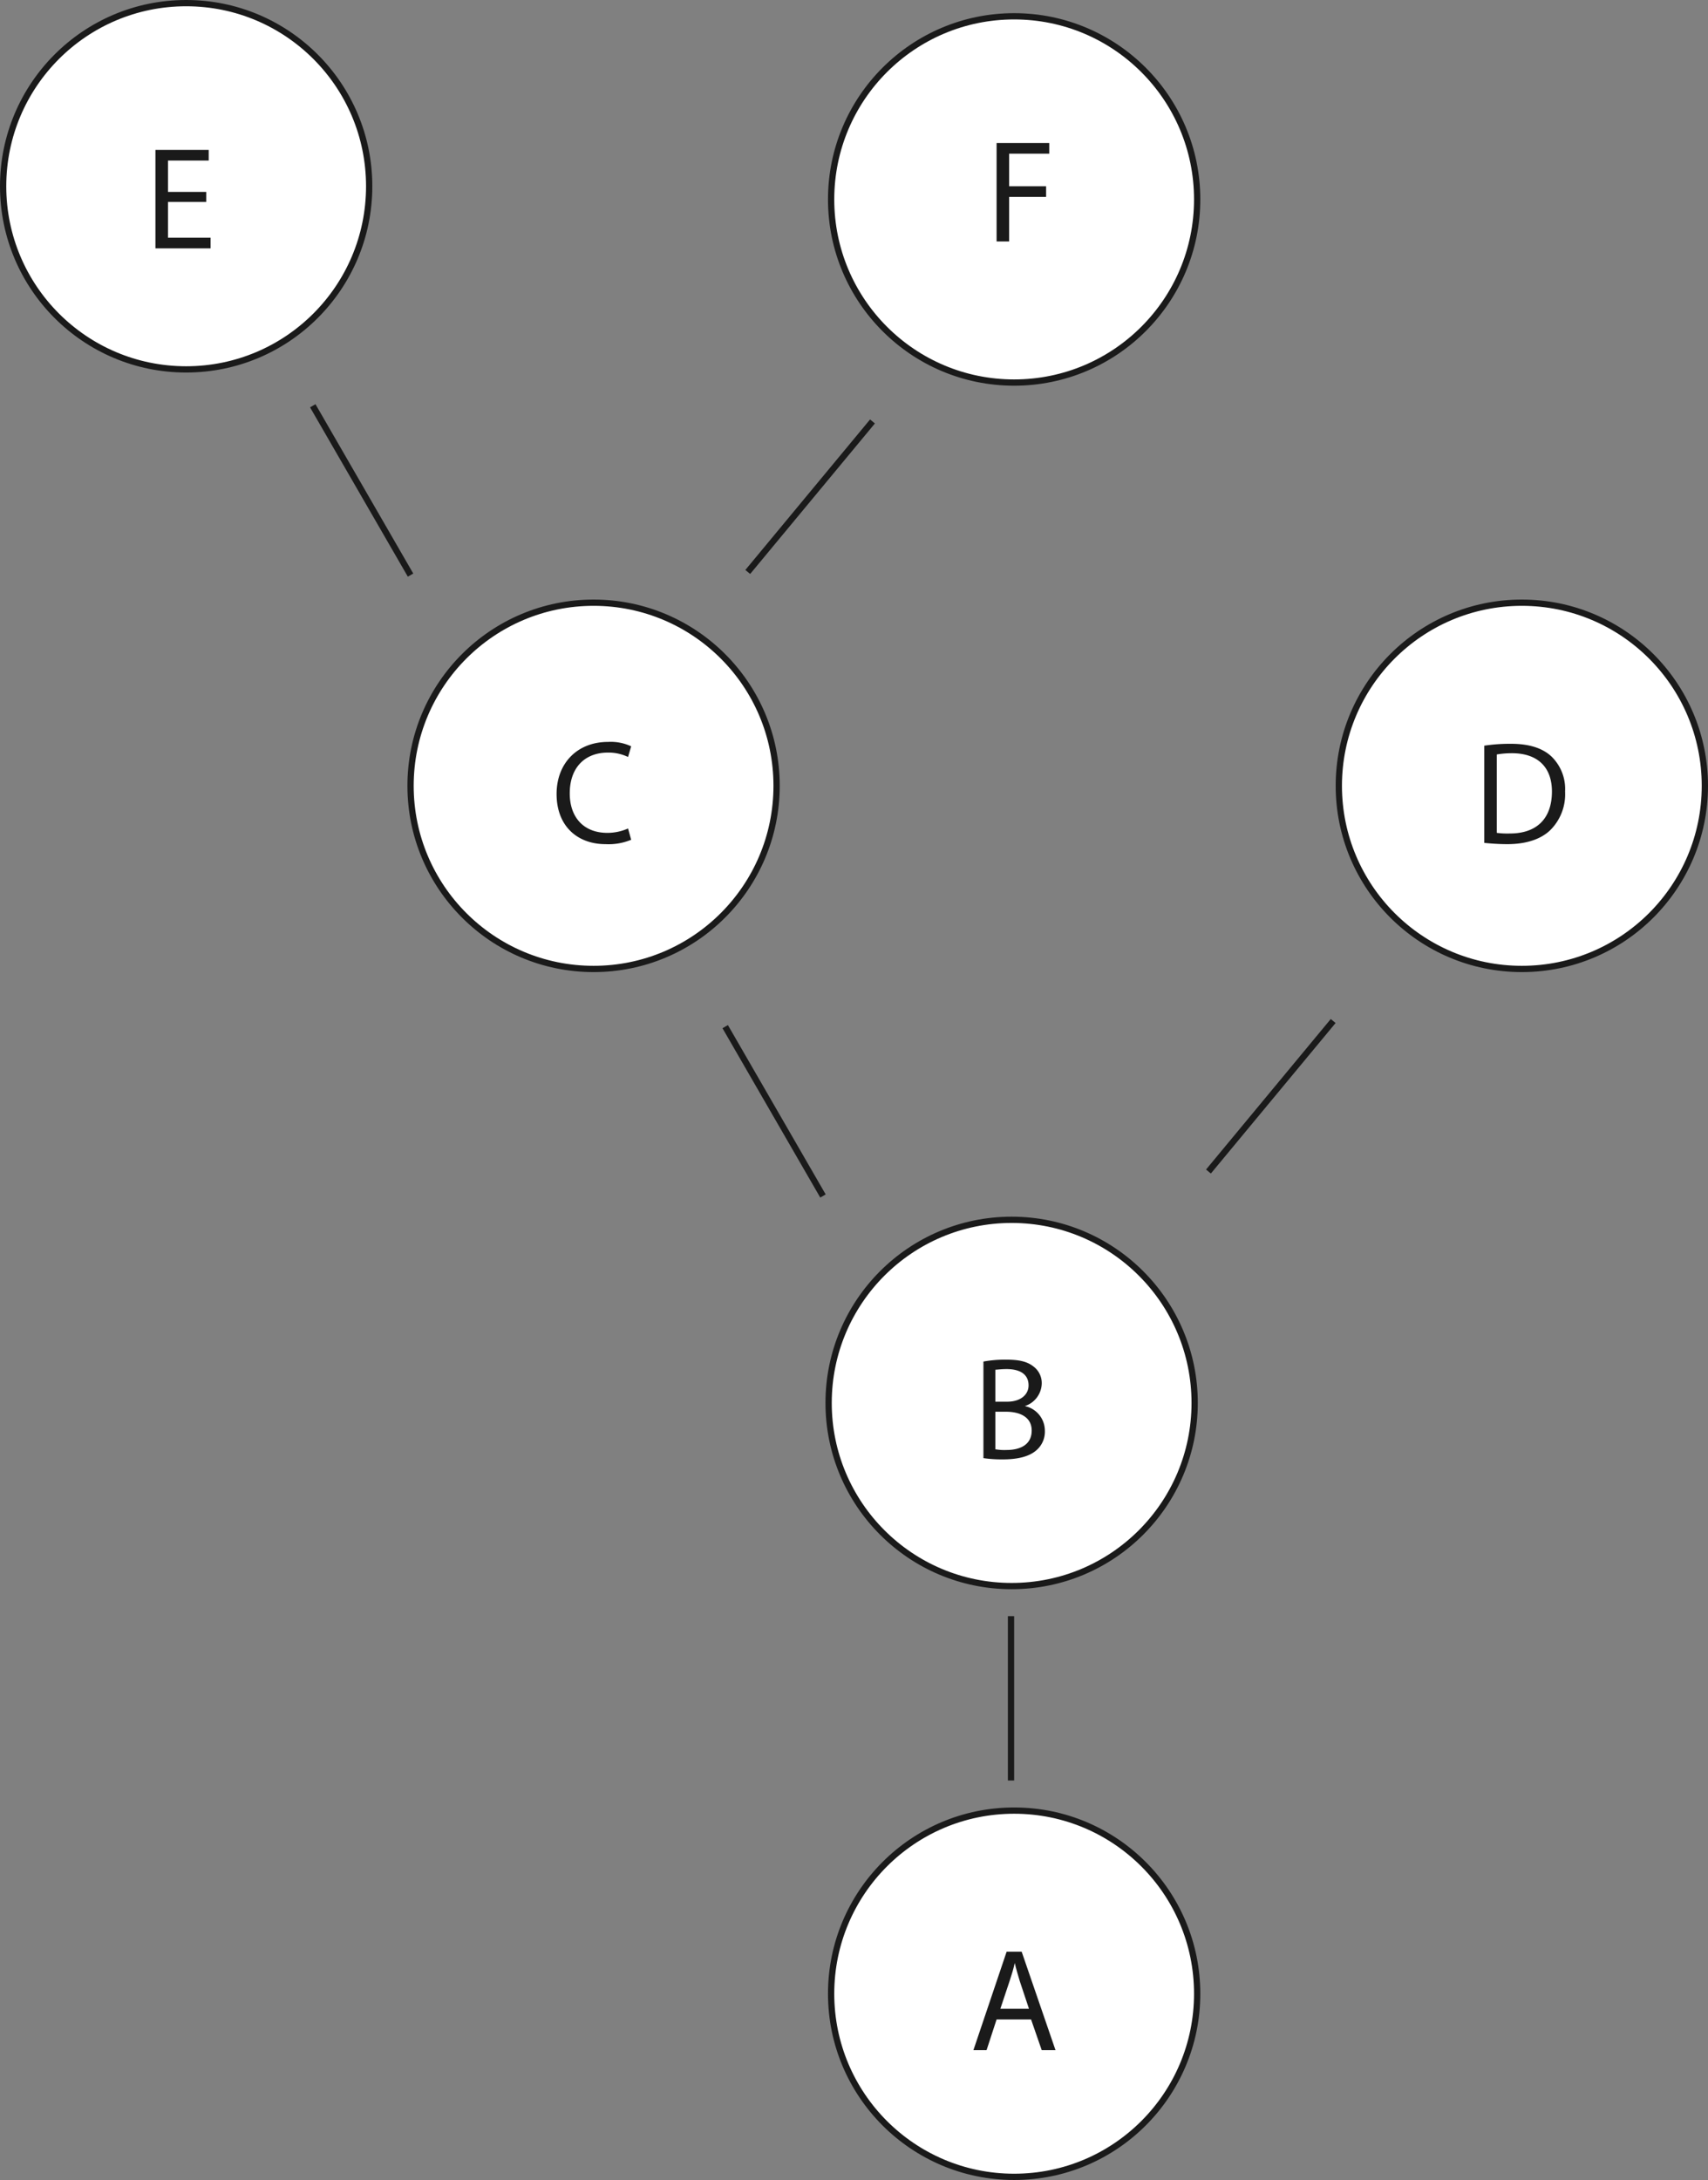
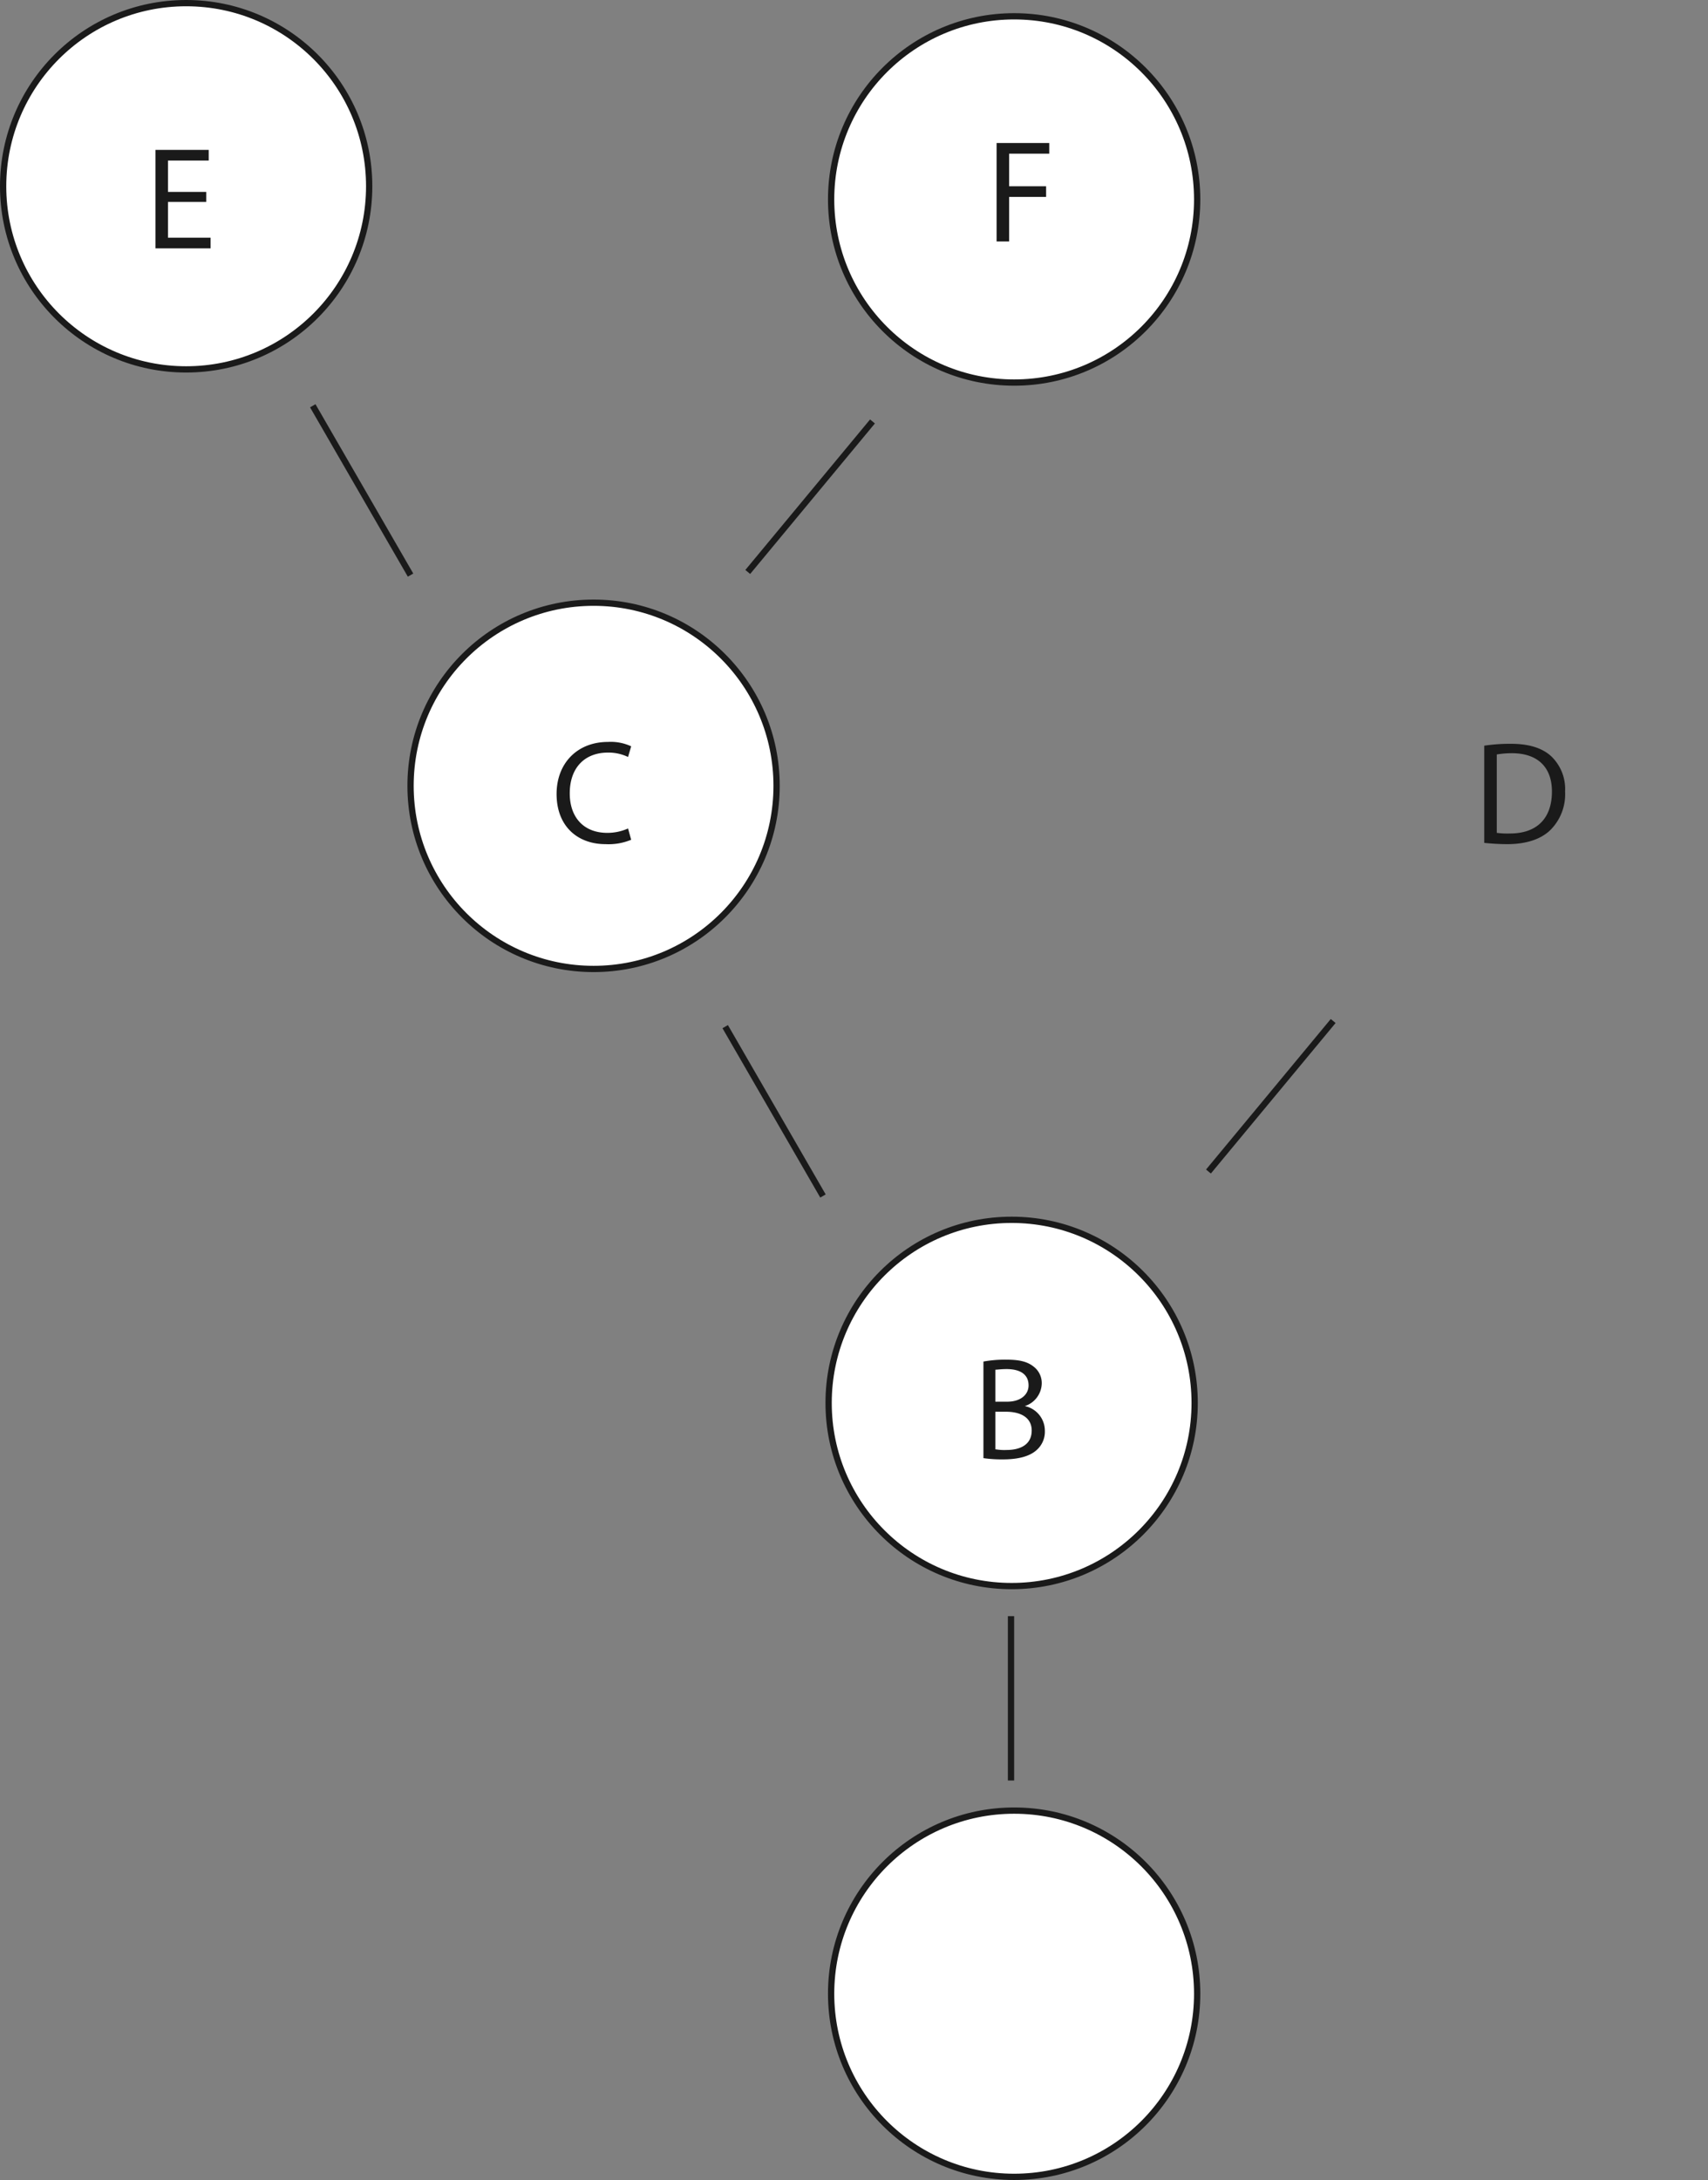
<svg xmlns="http://www.w3.org/2000/svg" width="272.5" height="347.6" viewBox="0 0 272.5 347.6">
  <rect x="0" y="0" width="272.5" height="347.6" fill="#808080" stroke="none" />
  <g transform="translate(-838.5 -178.5)">
    <line y2="26.2" transform="translate(999.8 436.2)" fill="none" stroke="#1a1a1a" stroke-miterlimit="10" stroke-width="1" />
    <line y1="24" x2="19.9" transform="translate(957.8 245.7)" fill="none" stroke="#1a1a1a" stroke-miterlimit="10" stroke-width="1" />
    <line y1="24" x2="19.9" transform="translate(1031.3 341.3)" fill="none" stroke="#1a1a1a" stroke-miterlimit="10" stroke-width="1" />
    <line x2="15.6" y2="27" transform="translate(954.2 342.2)" fill="none" stroke="#1a1a1a" stroke-miterlimit="10" stroke-width="1" />
    <line x2="15.6" y2="27" transform="translate(888.4 243.2)" fill="none" stroke="#1a1a1a" stroke-miterlimit="10" stroke-width="1" />
    <circle cx="29.2" cy="29.2" r="29.2" transform="translate(971.1 467.2)" fill="#fff" stroke="#1a1a1a" stroke-miterlimit="10" stroke-width="1" />
    <circle cx="29.2" cy="29.2" r="29.2" transform="translate(970.7 373)" fill="#fff" stroke="#1a1a1a" stroke-miterlimit="10" stroke-width="1" />
    <circle cx="29.2" cy="29.2" r="29.2" transform="translate(904 274.6)" fill="#fff" stroke="#1a1a1a" stroke-miterlimit="10" stroke-width="1" />
-     <circle cx="29.2" cy="29.2" r="29.2" transform="translate(1052.1 274.6)" fill="#fff" stroke="#1a1a1a" stroke-miterlimit="10" stroke-width="1" />
    <circle cx="29.2" cy="29.2" r="29.2" transform="translate(971.1 181.1)" fill="#fff" stroke="#1a1a1a" stroke-miterlimit="10" stroke-width="1" />
    <circle cx="29.2" cy="29.2" r="29.2" transform="translate(839 179)" fill="#fff" stroke="#1a1a1a" stroke-miterlimit="10" stroke-width="1" />
    <g transform="translate(993.8 489.7)">
-       <path d="M159,666.4l-1.6,4.9h-2.1l5.3-15.7H163l5.4,15.7h-2.2l-1.7-4.9Zm5.2-1.6-1.5-4.5c-.3-1-.6-2-.8-2.9h0c-.2.9-.5,1.9-.8,2.8l-1.5,4.5h4.6Z" transform="translate(-155.3 -655.6)" fill="#1a1a1a" />
-     </g>
+       </g>
    <g transform="translate(995.4 395.3)">
      <path d="M156.9,750.1a19.022,19.022,0,0,1,3.7-.3c2,0,3.3.3,4.3,1.1a3.29,3.29,0,0,1,1.3,2.8,3.88,3.88,0,0,1-2.7,3.5h0a4.014,4.014,0,0,1,3.2,3.9,3.9,3.9,0,0,1-1.3,3.1q-1.65,1.5-5.4,1.5a20.509,20.509,0,0,1-3.1-.2Zm2,6.4h1.8c2.1,0,3.4-1.1,3.4-2.6,0-1.8-1.4-2.6-3.5-2.6-.9,0-1.5.1-1.8.1v5.1Zm0,7.6a8.118,8.118,0,0,0,1.7.1c2.1,0,4-.8,4-3.1,0-2.1-1.8-3-4.1-3h-1.7v6Z" transform="translate(-156.9 -749.8)" fill="#1a1a1a" />
    </g>
    <g transform="translate(927.3 296.8)">
      <path d="M100.7,863.5a9.4,9.4,0,0,1-4.1.7c-4.4,0-7.8-2.8-7.8-8,0-4.9,3.3-8.3,8.2-8.3a7.709,7.709,0,0,1,3.7.7l-.5,1.7a7.221,7.221,0,0,0-3.2-.7c-3.7,0-6.1,2.4-6.1,6.5,0,3.8,2.2,6.3,6,6.3a8.05,8.05,0,0,0,3.3-.7Z" transform="translate(-88.8 -847.9)" fill="#1a1a1a" />
    </g>
    <g transform="translate(1075.3 297.1)">
      <path d="M236.8,848.5a27.16,27.16,0,0,1,4.3-.3c2.9,0,5,.7,6.4,2a7.218,7.218,0,0,1,2.2,5.6,8.064,8.064,0,0,1-2.3,6.1c-1.5,1.5-3.9,2.3-6.9,2.3-1.4,0-2.7-.1-3.7-.2Zm2,13.9a12.788,12.788,0,0,0,2.1.1c4.3,0,6.7-2.4,6.7-6.7,0-3.7-2.1-6.1-6.4-6.1a14.357,14.357,0,0,0-2.4.2v12.5Z" transform="translate(-236.8 -848.2)" fill="#1a1a1a" />
    </g>
    <g transform="translate(997.4 201.3)">
      <path d="M158.9,941.9h8.5v1.7H161v5.2h5.9v1.7H161v7.1h-2V941.9Z" transform="translate(-158.9 -941.9)" fill="#1a1a1a" />
    </g>
    <g transform="translate(863.3 202.4)">
      <path d="M33.9,952.3H27.8V958h6.8v1.7H25.8V944h8.5v1.7H27.8v5h6.1Z" transform="translate(-25.8 -944)" fill="#1a1a1a" />
    </g>
  </g>
</svg>